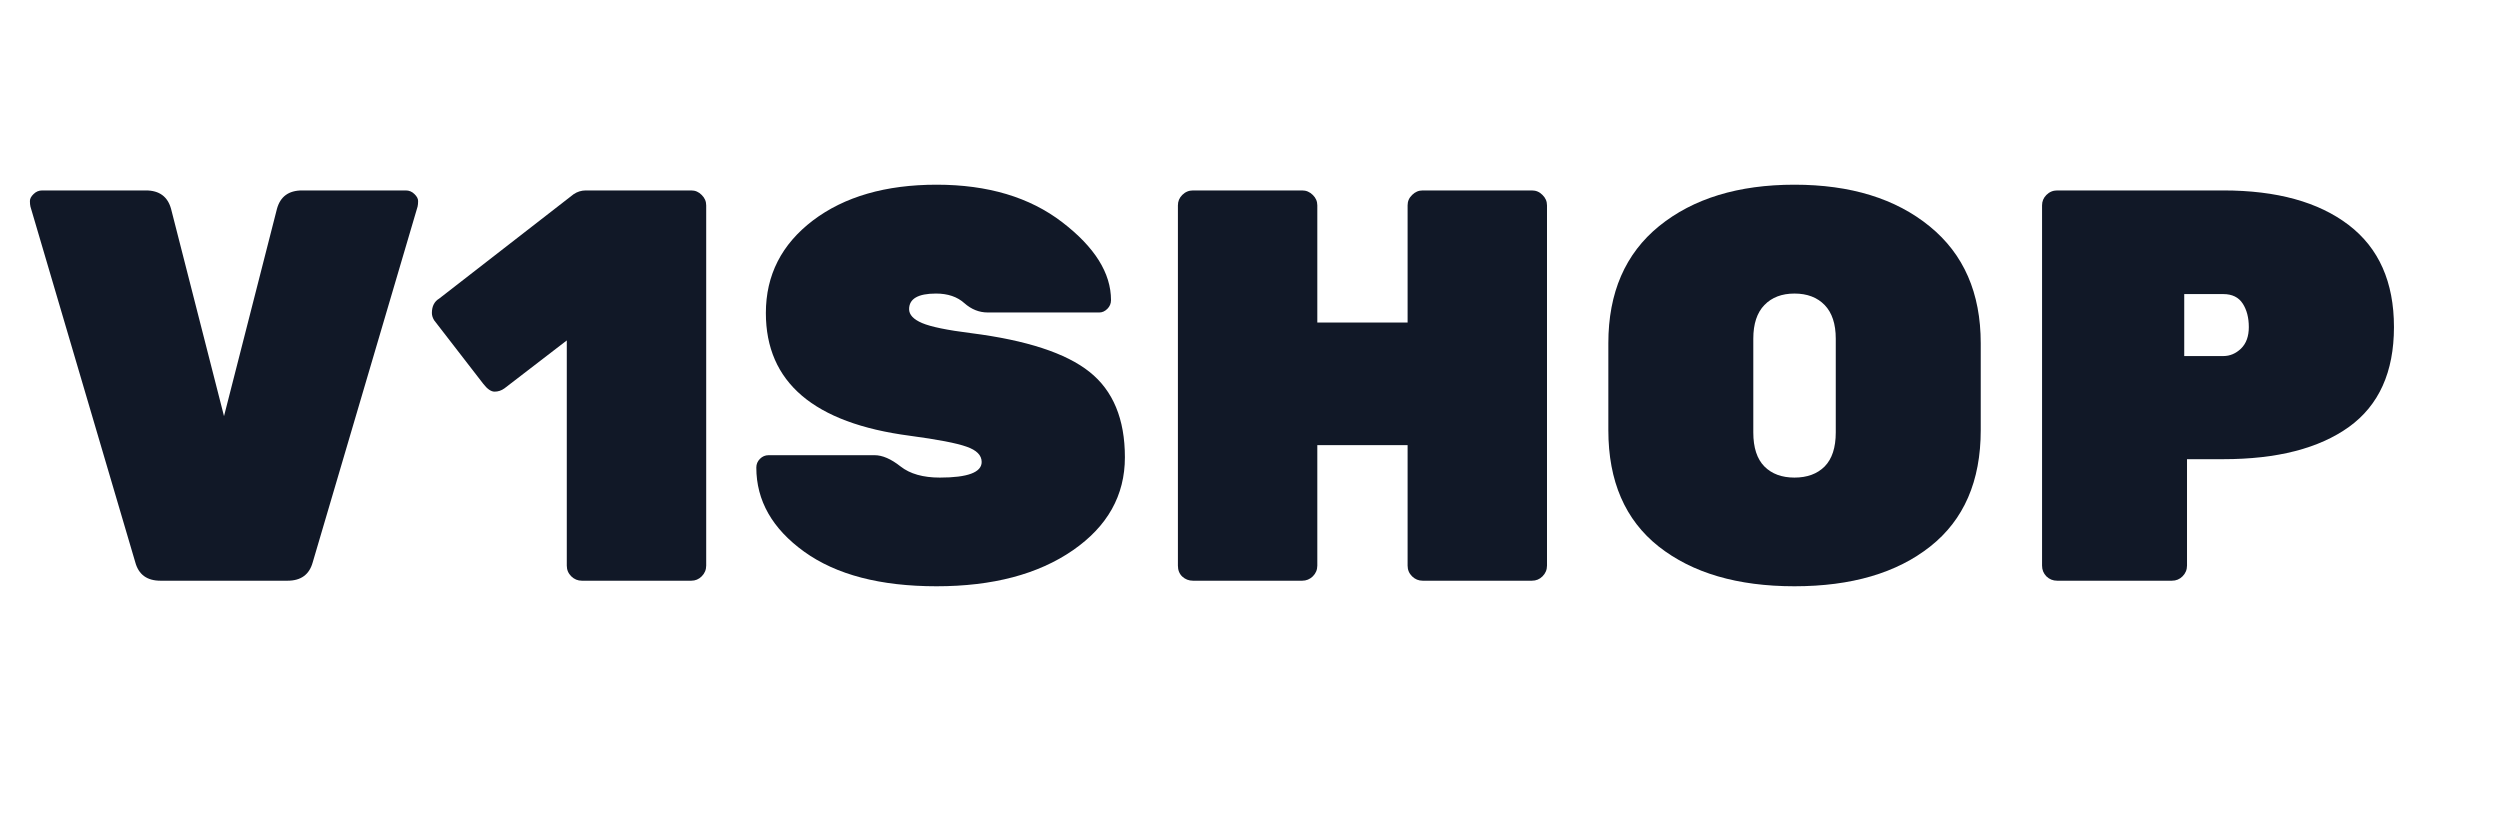
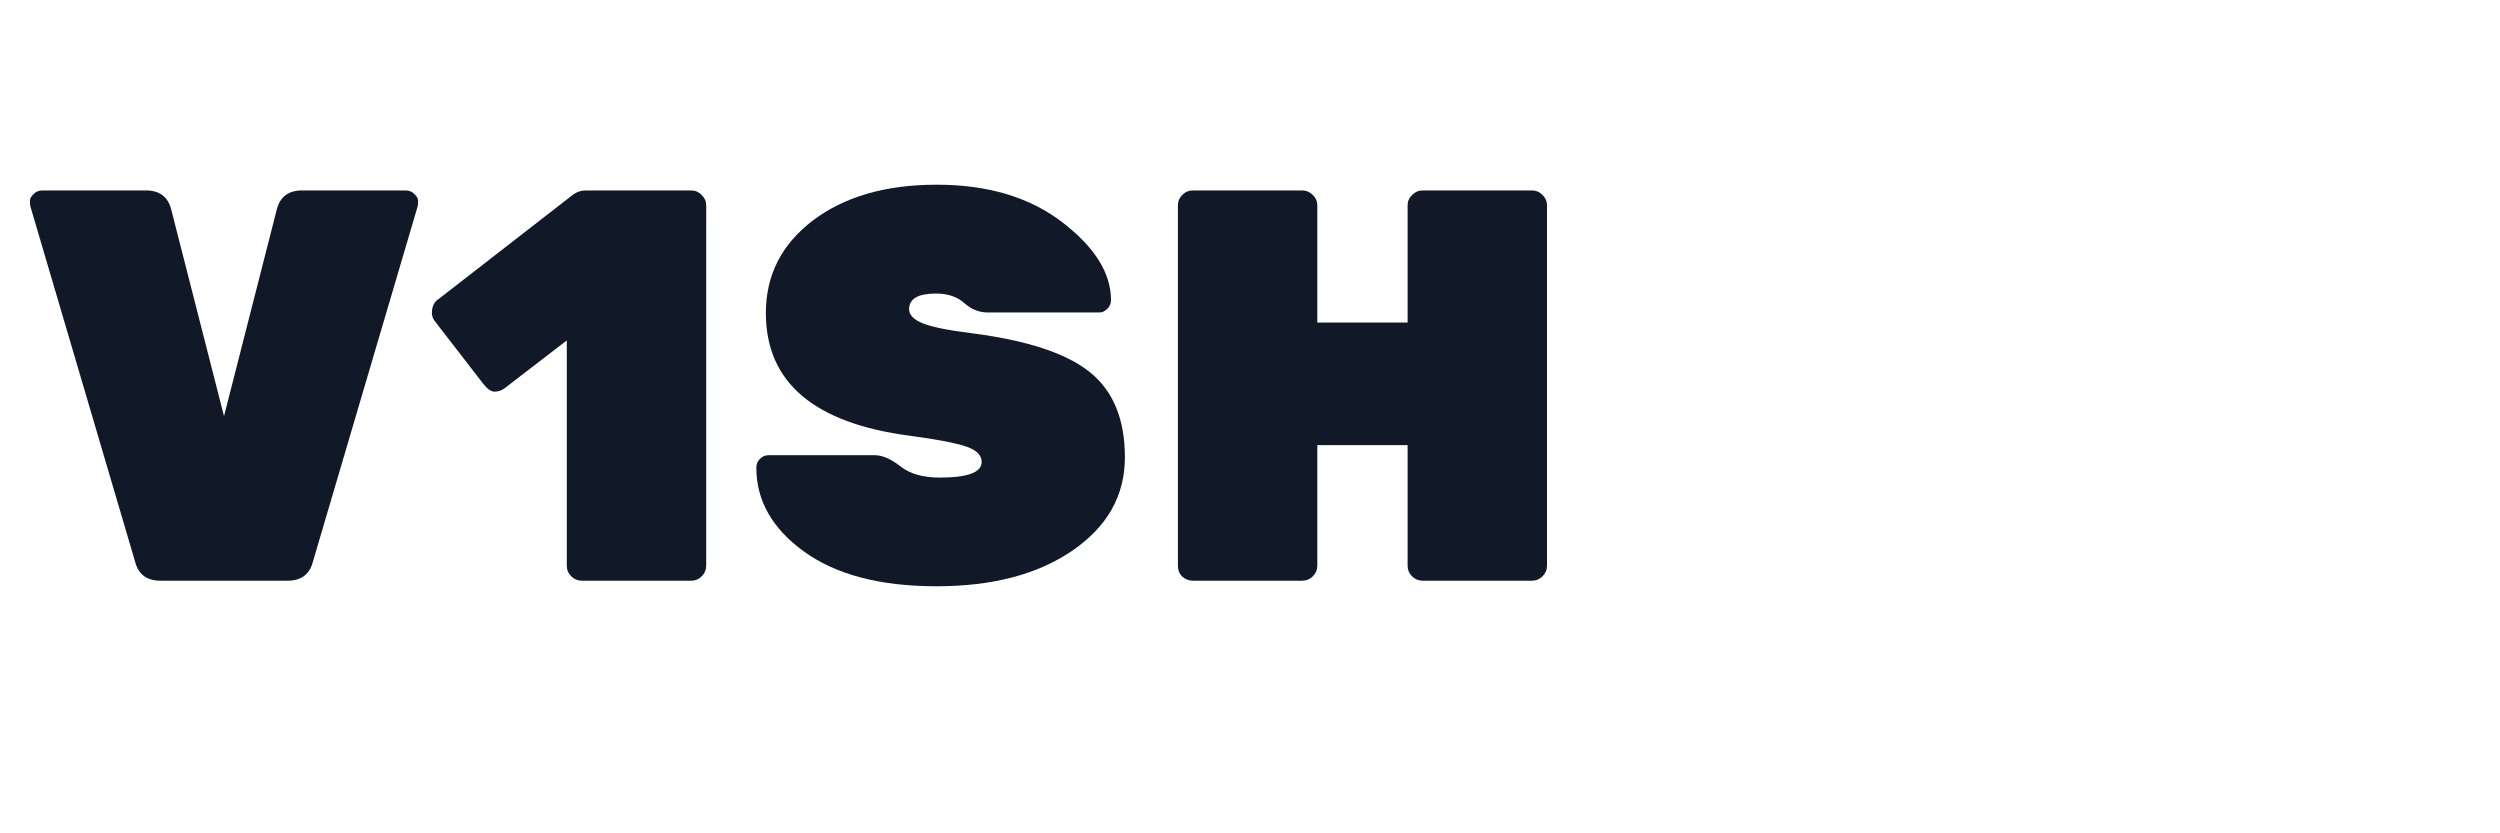
<svg xmlns="http://www.w3.org/2000/svg" version="1.0" preserveAspectRatio="xMidYMid meet" height="100" viewBox="0 0 224.88 75" zoomAndPan="magnify" width="300">
  <defs>
    <g />
  </defs>
  <g fill-opacity="1" fill="#111827">
    <g transform="translate(1.882, 52.264)">
      <g>
        <path d="M 25.25 -35.125 L 34.578 -35.125 C 34.879 -35.125 35.141 -35.016 35.359 -34.797 C 35.578 -34.586 35.688 -34.379 35.688 -34.172 C 35.688 -33.973 35.672 -33.805 35.641 -33.672 L 26.203 -1.656 C 25.898 -0.551 25.145 0 23.938 0 L 12.5 0 C 11.289 0 10.535 -0.551 10.234 -1.656 L 0.797 -33.672 C 0.766 -33.805 0.75 -33.973 0.75 -34.172 C 0.75 -34.379 0.859 -34.586 1.078 -34.797 C 1.297 -35.016 1.555 -35.125 1.859 -35.125 L 11.188 -35.125 C 12.395 -35.125 13.148 -34.57 13.453 -33.469 L 18.219 -14.812 L 22.984 -33.469 C 23.285 -34.57 24.039 -35.125 25.25 -35.125 Z M 25.25 -35.125" />
      </g>
    </g>
  </g>
  <g fill-opacity="1" fill="#111827">
    <g transform="translate(38.31, 52.264)">
      <g>
        <path d="M 25.188 -33.781 L 25.188 -1.359 C 25.188 -0.984 25.051 -0.66 24.781 -0.391 C 24.52 -0.129 24.207 0 23.844 0 L 14 0 C 13.633 0 13.316 -0.129 13.047 -0.391 C 12.773 -0.66 12.641 -0.984 12.641 -1.359 L 12.641 -21.625 L 7.031 -17.312 C 6.758 -17.113 6.461 -17.016 6.141 -17.016 C 5.828 -17.016 5.488 -17.25 5.125 -17.719 L 0.703 -23.438 C 0.566 -23.664 0.5 -23.883 0.5 -24.094 C 0.5 -24.695 0.719 -25.129 1.156 -25.391 L 13.25 -34.781 C 13.582 -35.008 13.953 -35.125 14.359 -35.125 L 23.844 -35.125 C 24.207 -35.125 24.52 -34.988 24.781 -34.719 C 25.051 -34.457 25.188 -34.145 25.188 -33.781 Z M 25.188 -33.781" />
      </g>
    </g>
  </g>
  <g fill-opacity="1" fill="#111827">
    <g transform="translate(66.509, 52.264)">
      <g>
        <path d="M 2.359 -24.094 C 2.359 -27.5 3.77 -30.273 6.594 -32.422 C 9.426 -34.566 13.141 -35.641 17.734 -35.641 C 22.336 -35.641 26.102 -34.516 29.031 -32.266 C 31.957 -30.023 33.422 -27.688 33.422 -25.25 C 33.422 -24.945 33.312 -24.688 33.094 -24.469 C 32.875 -24.25 32.633 -24.141 32.375 -24.141 L 22.328 -24.141 C 21.555 -24.141 20.852 -24.422 20.219 -24.984 C 19.582 -25.555 18.734 -25.844 17.672 -25.844 C 16.055 -25.844 15.25 -25.375 15.25 -24.438 C 15.25 -23.938 15.641 -23.52 16.422 -23.188 C 17.211 -22.852 18.68 -22.551 20.828 -22.281 C 25.816 -21.645 29.367 -20.484 31.484 -18.797 C 33.609 -17.109 34.672 -14.547 34.672 -11.109 C 34.672 -7.68 33.109 -4.891 29.984 -2.734 C 26.859 -0.578 22.77 0.5 17.719 0.5 C 12.664 0.5 8.695 -0.535 5.812 -2.609 C 2.938 -4.68 1.5 -7.207 1.5 -10.188 C 1.5 -10.488 1.609 -10.75 1.828 -10.969 C 2.047 -11.188 2.305 -11.297 2.609 -11.297 L 12.141 -11.297 C 12.848 -11.297 13.629 -10.957 14.484 -10.281 C 15.336 -9.613 16.516 -9.281 18.016 -9.281 C 20.523 -9.281 21.781 -9.75 21.781 -10.688 C 21.781 -11.289 21.328 -11.75 20.422 -12.062 C 19.523 -12.383 17.82 -12.711 15.312 -13.047 C 6.676 -14.18 2.359 -17.863 2.359 -24.094 Z M 2.359 -24.094" />
      </g>
    </g>
  </g>
  <g fill-opacity="1" fill="#111827">
    <g transform="translate(102.686, 52.264)">
      <g>
        <path d="M 25.297 -35.125 L 35.125 -35.125 C 35.5 -35.125 35.816 -34.988 36.078 -34.719 C 36.348 -34.457 36.484 -34.145 36.484 -33.781 L 36.484 -1.359 C 36.484 -0.984 36.348 -0.66 36.078 -0.391 C 35.816 -0.129 35.5 0 35.125 0 L 25.297 0 C 24.93 0 24.613 -0.129 24.344 -0.391 C 24.07 -0.66 23.938 -0.984 23.938 -1.359 L 23.938 -12.203 L 15.812 -12.203 L 15.812 -1.359 C 15.812 -0.984 15.676 -0.66 15.406 -0.391 C 15.133 -0.129 14.816 0 14.453 0 L 4.625 0 C 4.25 0 3.926 -0.125 3.656 -0.375 C 3.395 -0.625 3.266 -0.953 3.266 -1.359 L 3.266 -33.781 C 3.266 -34.145 3.395 -34.457 3.656 -34.719 C 3.926 -34.988 4.25 -35.125 4.625 -35.125 L 14.453 -35.125 C 14.816 -35.125 15.133 -34.988 15.406 -34.719 C 15.676 -34.457 15.812 -34.145 15.812 -33.781 L 15.812 -23.234 L 23.938 -23.234 L 23.938 -33.781 C 23.938 -34.145 24.07 -34.457 24.344 -34.719 C 24.613 -34.988 24.93 -35.125 25.297 -35.125 Z M 25.297 -35.125" />
      </g>
    </g>
  </g>
  <g fill-opacity="1" fill="#111827">
    <g transform="translate(142.425, 52.264)">
      <g>
-         <path d="M 6.844 -31.922 C 9.906 -34.398 13.961 -35.641 19.016 -35.641 C 24.066 -35.641 28.125 -34.391 31.188 -31.891 C 34.25 -29.398 35.781 -25.895 35.781 -21.375 L 35.781 -13.547 C 35.781 -8.961 34.266 -5.473 31.234 -3.078 C 28.211 -0.691 24.141 0.5 19.016 0.5 C 13.898 0.5 9.828 -0.691 6.797 -3.078 C 3.773 -5.473 2.266 -8.961 2.266 -13.547 L 2.266 -21.375 C 2.266 -25.926 3.789 -29.441 6.844 -31.922 Z M 16.312 -10.281 C 16.977 -9.613 17.879 -9.281 19.016 -9.281 C 20.16 -9.281 21.066 -9.613 21.734 -10.281 C 22.398 -10.957 22.734 -11.977 22.734 -13.344 L 22.734 -21.781 C 22.734 -23.113 22.398 -24.125 21.734 -24.812 C 21.066 -25.5 20.16 -25.844 19.016 -25.844 C 17.879 -25.844 16.977 -25.5 16.312 -24.812 C 15.645 -24.125 15.312 -23.113 15.312 -21.781 L 15.312 -13.344 C 15.312 -11.977 15.645 -10.957 16.312 -10.281 Z M 16.312 -10.281" />
-       </g>
+         </g>
    </g>
  </g>
  <g fill-opacity="1" fill="#111827">
    <g transform="translate(180.459, 52.264)">
      <g>
-         <path d="M 4.625 -35.125 L 19.578 -35.125 C 24.391 -35.125 28.148 -34.086 30.859 -32.016 C 33.578 -29.941 34.938 -26.879 34.938 -22.828 C 34.938 -18.785 33.586 -15.789 30.891 -13.844 C 28.191 -11.906 24.422 -10.938 19.578 -10.938 L 16.312 -10.938 L 16.312 -1.359 C 16.312 -0.984 16.176 -0.66 15.906 -0.391 C 15.645 -0.129 15.328 0 14.953 0 L 4.625 0 C 4.25 0 3.926 -0.129 3.656 -0.391 C 3.395 -0.66 3.266 -0.984 3.266 -1.359 L 3.266 -33.781 C 3.266 -34.145 3.395 -34.457 3.656 -34.719 C 3.926 -34.988 4.25 -35.125 4.625 -35.125 Z M 16.062 -25.797 L 16.062 -20.219 L 19.578 -20.219 C 20.172 -20.219 20.703 -20.441 21.172 -20.891 C 21.641 -21.348 21.875 -21.992 21.875 -22.828 C 21.875 -23.672 21.691 -24.375 21.328 -24.938 C 20.961 -25.508 20.379 -25.797 19.578 -25.797 Z M 16.062 -25.797" />
-       </g>
+         </g>
    </g>
  </g>
</svg>